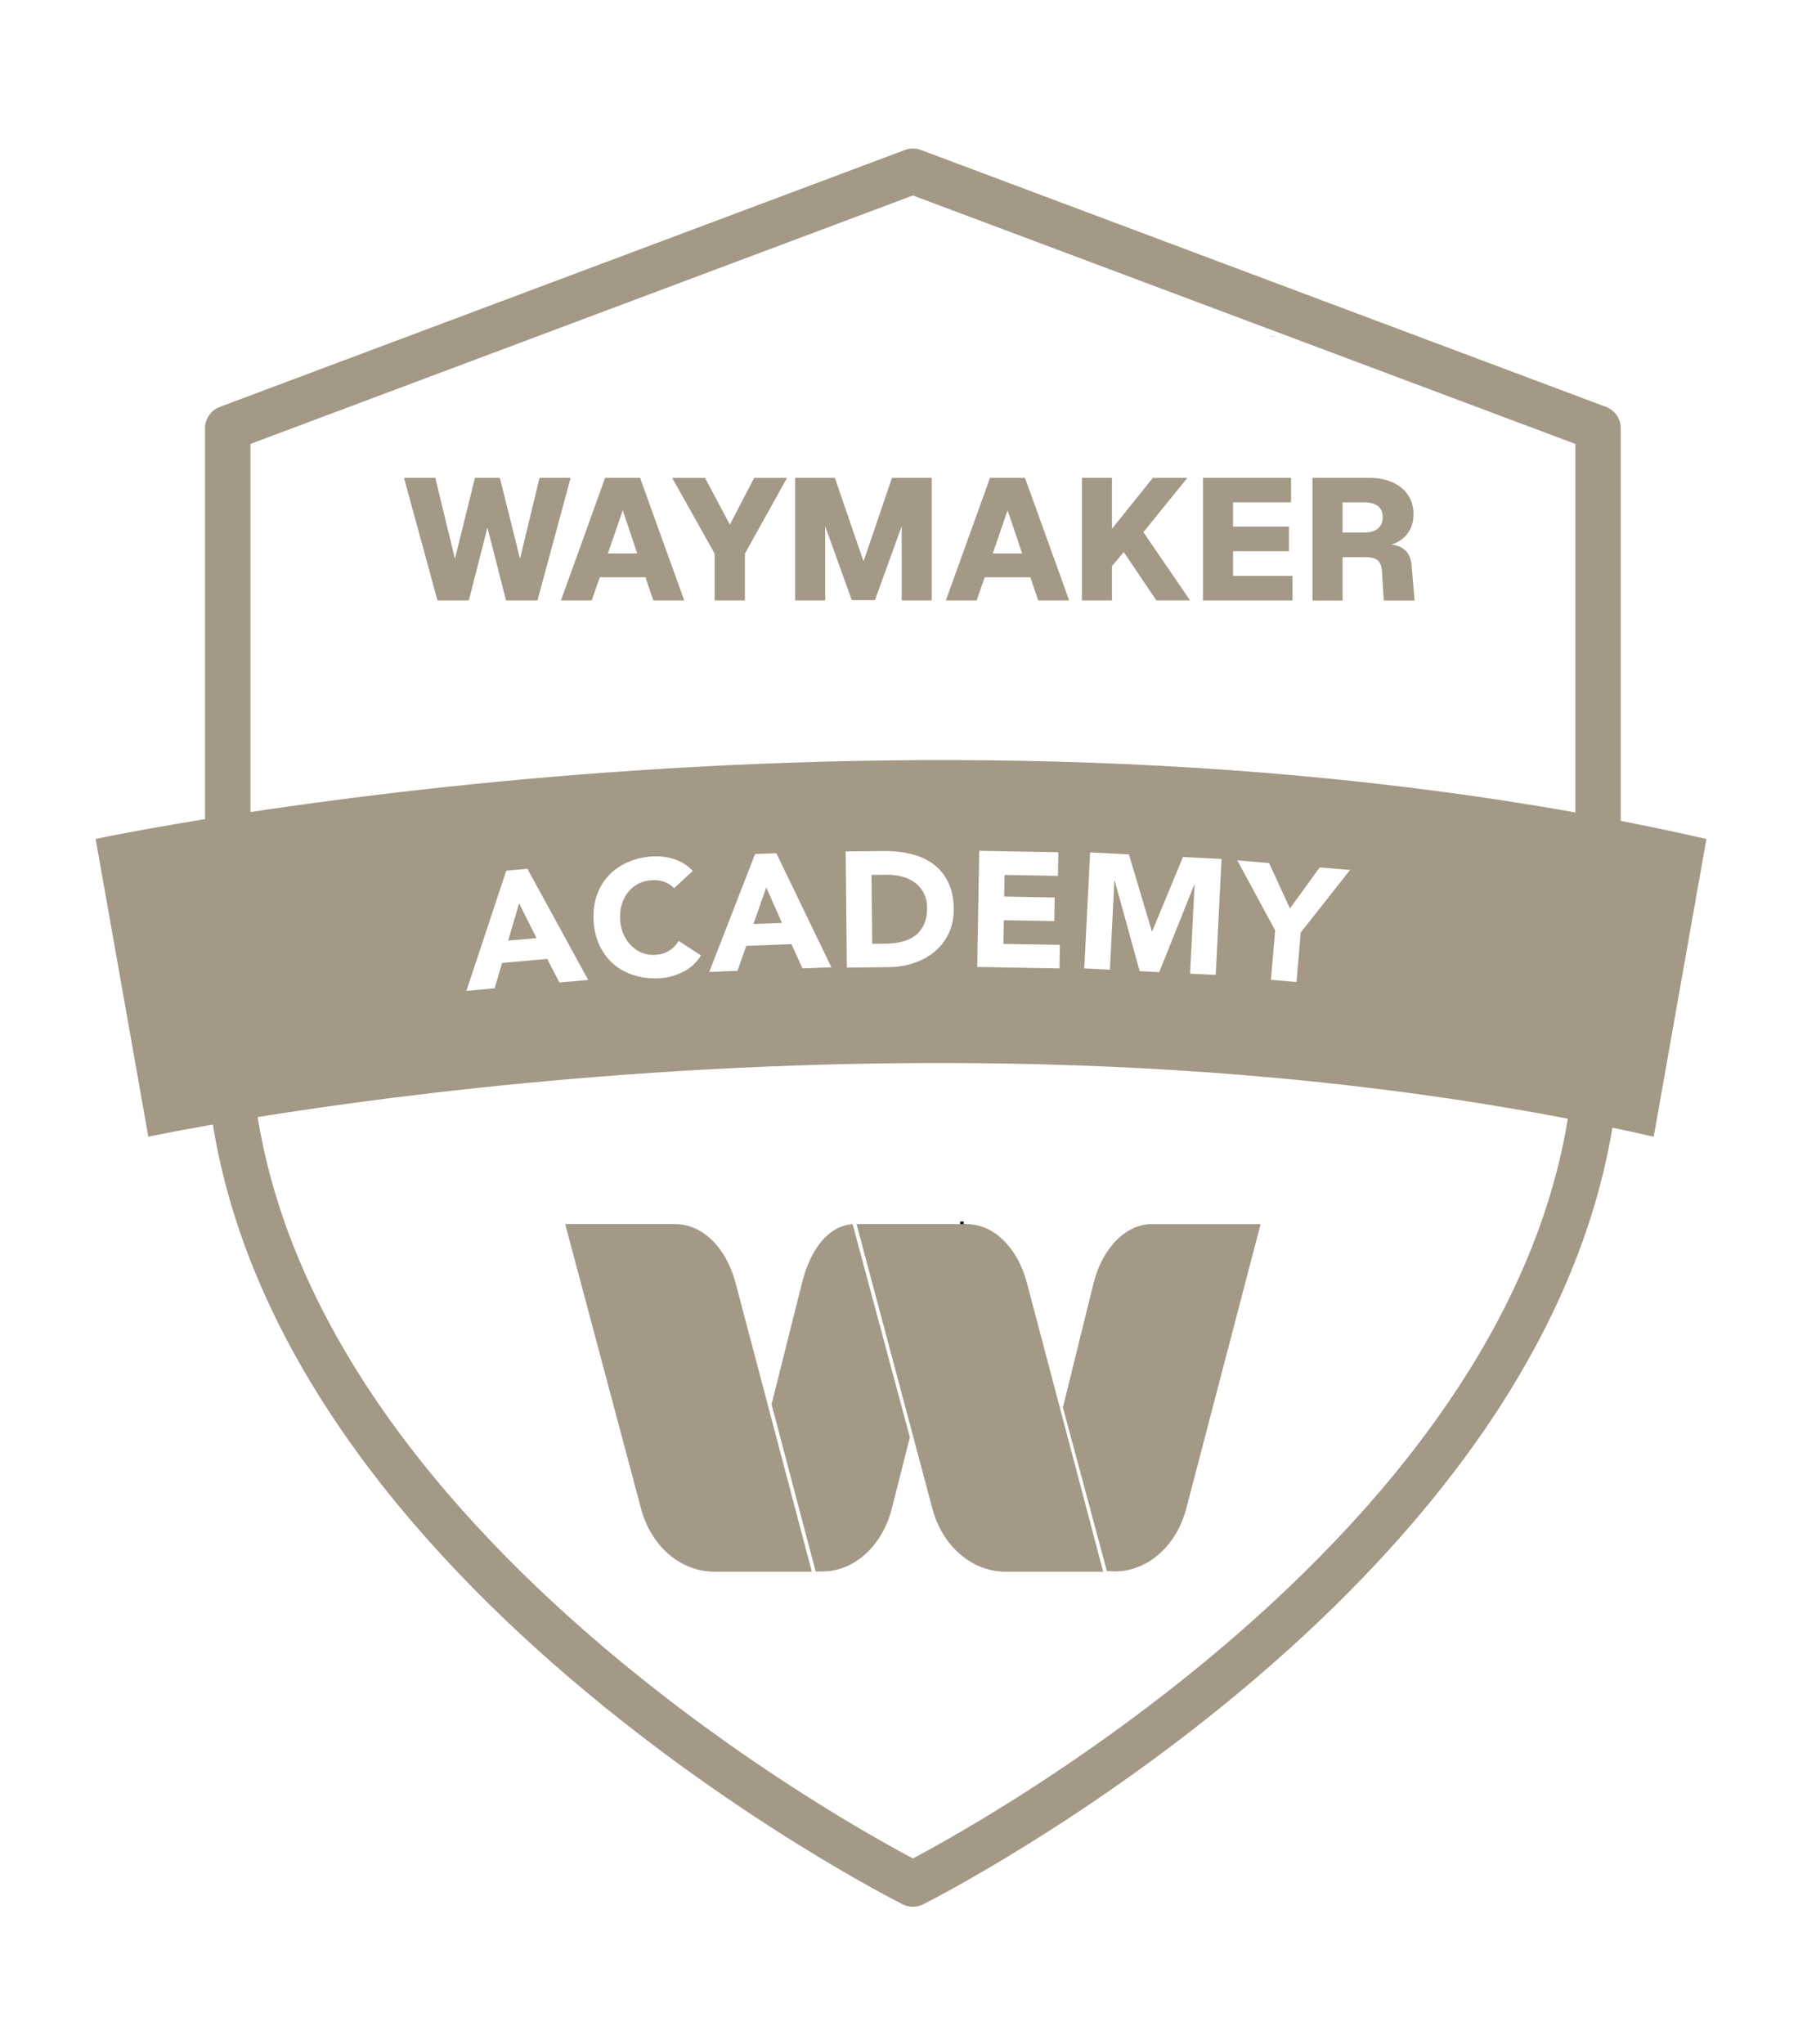
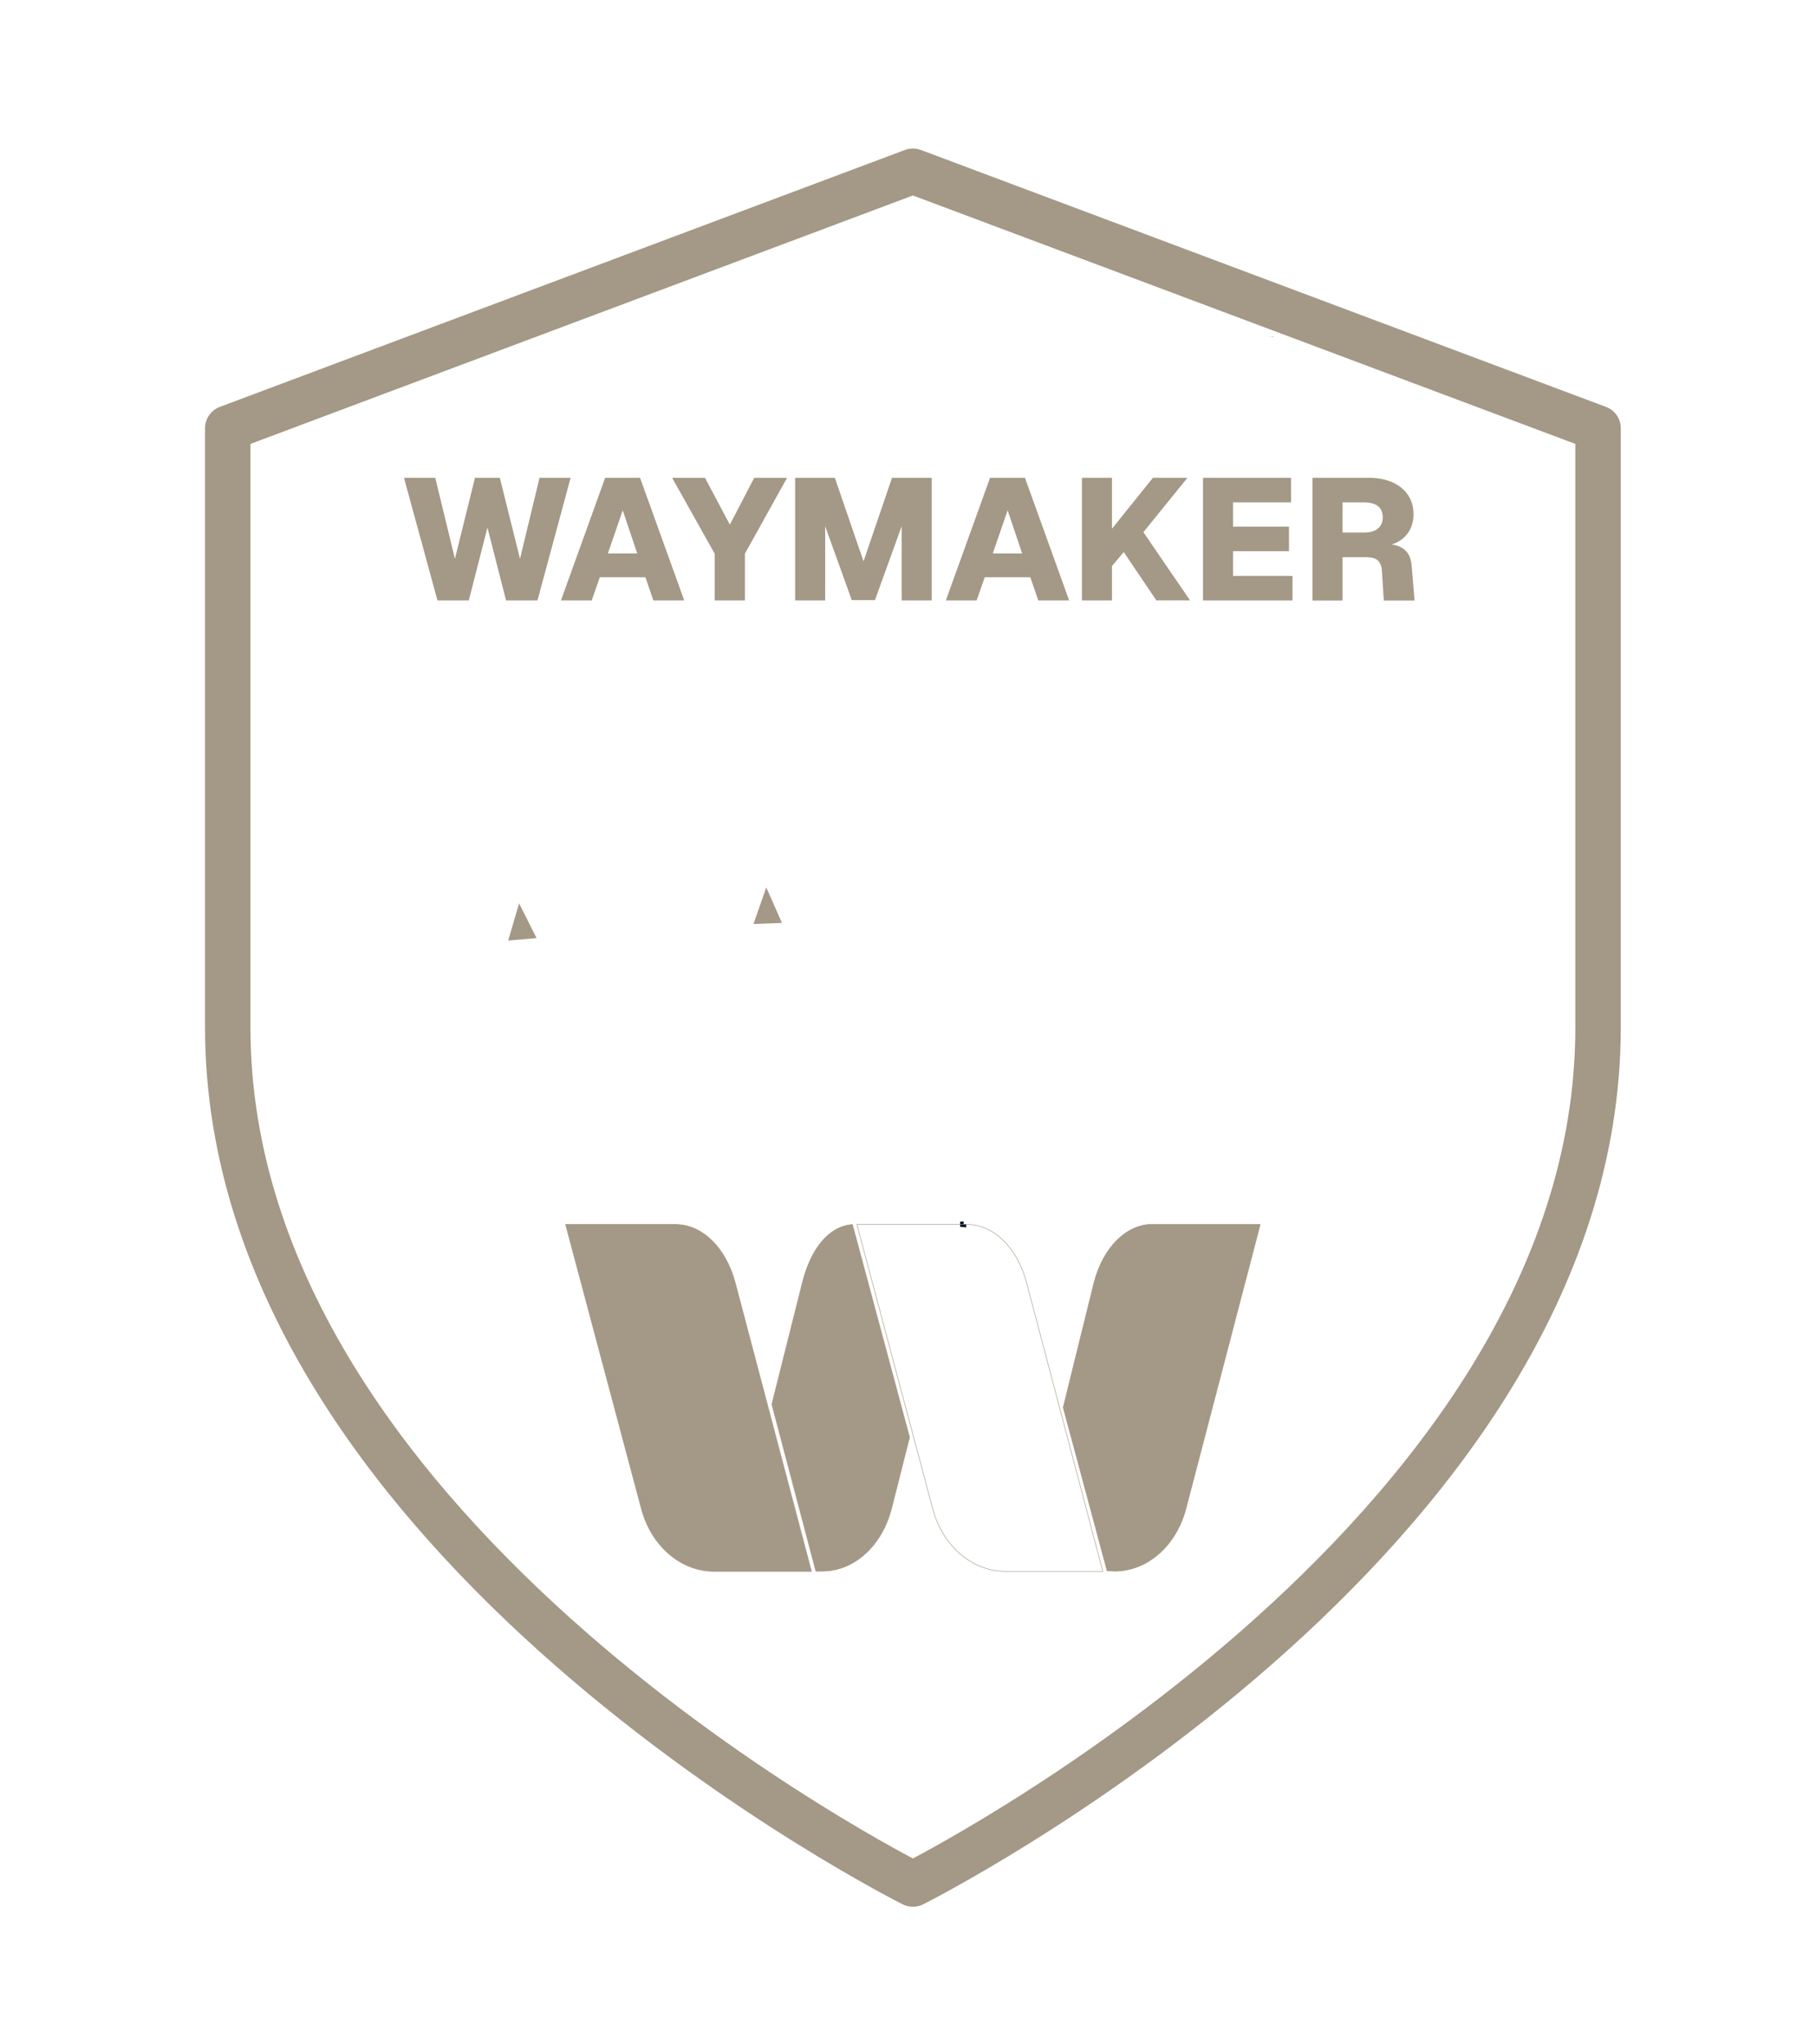
<svg xmlns="http://www.w3.org/2000/svg" id="Layer_2" data-name="Layer 2" viewBox="0 0 279.87 315">
  <defs>
    <style>
      .cls-1 {
        clip-path: url(#clippath);
      }

      .cls-2, .cls-3, .cls-4, .cls-5 {
        fill: none;
      }

      .cls-2, .cls-6 {
        stroke-width: 0px;
      }

      .cls-3 {
        stroke: #001226;
        stroke-width: .83px;
      }

      .cls-3, .cls-5 {
        stroke-miterlimit: 10;
      }

      .cls-7 {
        clip-path: url(#clippath-4);
      }

      .cls-8 {
        clip-path: url(#clippath-3);
      }

      .cls-9 {
        clip-path: url(#clippath-2);
      }

      .cls-10 {
        clip-path: url(#clippath-8);
      }

      .cls-11 {
        clip-path: url(#clippath-6);
      }

      .cls-12 {
        clip-path: url(#clippath-5);
      }

      .cls-13 {
        clip-path: url(#clippath-9);
      }

      .cls-4 {
        stroke-linecap: round;
        stroke-linejoin: round;
        stroke-width: 7px;
      }

      .cls-4, .cls-5 {
        stroke: #A49886;
      }

      .cls-5 {
        stroke-width: .08px;
      }

      .cls-6 {
        fill: #A49886;
      }
    </style>
    <clipPath id="clippath">
      <rect class="cls-2" width="279.87" height="315" />
    </clipPath>
    <clipPath id="clippath-2">
      <rect class="cls-2" width="279.87" height="315" />
    </clipPath>
    <clipPath id="clippath-3">
      <rect class="cls-2" width="279.87" height="315" />
    </clipPath>
    <clipPath id="clippath-4">
      <rect class="cls-2" y="0" width="279.87" height="315" />
    </clipPath>
    <clipPath id="clippath-5">
      <rect class="cls-2" x="87.15" y="188.68" width="107.08" height="53.51" />
    </clipPath>
    <clipPath id="clippath-6">
      <rect class="cls-2" y="0" width="279.87" height="315" />
    </clipPath>
    <clipPath id="clippath-8">
-       <rect class="cls-2" y="0" width="279.87" height="315" />
-     </clipPath>
+       </clipPath>
    <clipPath id="clippath-9">
      <rect class="cls-2" width="279.87" height="315" />
    </clipPath>
  </defs>
  <g id="Layer_1-2" data-name="Layer 1">
    <g>
      <g>
        <path class="cls-6" d="m67.42,92.54l-5.16-18.9h4.82l3.03,12.48,3.09-12.48h3.83l3.11,12.48,3.01-12.48h4.79l-5.11,18.9h-4.84l-2.87-11.23-2.87,11.23h-4.82Z" />
        <path class="cls-6" d="m86.45,92.54l6.81-18.9h5.38l6.81,18.9h-4.76l-1.22-3.57h-7.03l-1.25,3.57h-4.74Zm7.24-7.24h4.52l-2.24-6.65-2.29,6.65Z" />
        <path class="cls-6" d="m110.14,92.54v-7.21l-6.55-11.68h5.06l3.83,7.21,3.75-7.21h5.06l-6.49,11.68v7.21h-4.66Z" />
        <path class="cls-6" d="m122.54,92.54v-18.9h6.12l4.42,12.88,4.39-12.88h6.12v18.9h-4.63v-11.44l-4.12,11.39h-3.57l-4.1-11.39v11.44h-4.63Z" />
        <path class="cls-6" d="m145.77,92.54l6.81-18.9h5.38l6.81,18.9h-4.76l-1.22-3.57h-7.03l-1.25,3.57h-4.74Zm7.24-7.24h4.52l-2.24-6.65-2.29,6.65Z" />
        <path class="cls-6" d="m166.74,92.54v-18.9h4.63v7.85l6.31-7.85h5.32l-6.79,8.38,7.19,10.51h-5.19l-5.03-7.45-1.81,2.16v5.3h-4.63Z" />
        <path class="cls-6" d="m185.4,92.54v-18.9h13.57v3.78h-8.94v3.75h8.62v3.78h-8.62v3.81h9.16v3.78h-13.79Z" />
        <path class="cls-6" d="m202.27,92.54v-18.9h8.65c1.4,0,2.62.23,3.66.69,1.04.46,1.84,1.11,2.41,1.96.57.84.85,1.83.85,2.97s-.31,2.16-.92,2.97c-.61.81-1.43,1.37-2.46,1.69,1.92.25,2.94,1.33,3.09,3.25l.45,5.38h-4.74l-.29-4.6c-.05-.71-.26-1.23-.63-1.57-.36-.34-1-.51-1.9-.51h-3.54v6.68h-4.63Zm4.63-10.46h3.3c.92,0,1.64-.2,2.14-.61.51-.41.76-.98.76-1.73,0-1.54-.98-2.32-2.95-2.32h-3.25v4.66Z" />
      </g>
      <g id="Waymaker_Academy_Shield_White_Reverse" data-name="Waymaker Academy Shield White Reverse">
        <g class="cls-1">
          <g class="cls-9">
            <path class="cls-6" d="m196.27,51.85h-1.41c.47,0,.93,0,1.39.06l.02-.06Z" />
          </g>
          <g class="cls-8">
            <path class="cls-4" d="m140.69,290.37s105.59-52.8,105.59-131.99v-92.39l-105.59-39.6-105.59,39.6v92.39c0,79.19,105.59,131.99,105.59,131.99Z" />
          </g>
          <g class="cls-7">
            <path class="cls-6" d="m125.05,242.18h-15.01c-5.14,0-9.67-3.91-11.2-9.66l-11.68-43.81h16.96c4.1,0,7.76,3.58,9.19,8.98l11.75,44.49Z" />
            <path class="cls-5" d="m125.05,242.18h-15.01c-5.14,0-9.67-3.91-11.2-9.66l-11.68-43.81h16.96c4.1,0,7.76,3.58,9.19,8.98l11.75,44.49Z" />
            <path class="cls-6" d="m148.5,188.68h-.53c.18,0,.35,0,.52.02v-.02Z" />
            <path class="cls-3" d="m148.5,188.68h-.53c.18,0,.35,0,.52.02v-.02Z" />
            <path class="cls-6" d="m131.37,188.71c-3.68.3-6.42,3.79-7.71,8.95l-4.71,18.77,6.79,25.75,1.01-.03c4.88,0,9.19-3.91,10.65-9.66l2.78-10.97-8.81-32.81Z" />
          </g>
          <g class="cls-12">
            <path class="cls-5" d="m131.37,188.71c-3.68.3-6.42,3.79-7.71,8.95l-4.71,18.77,6.79,25.75,1.01-.03c4.88,0,9.19-3.91,10.65-9.66l2.78-10.97-8.81-32.81Z" />
            <path class="cls-6" d="m177.61,188.68c-4.02,0-7.61,3.58-9.01,8.98l-4.75,19.26,6.77,25.18,1.18.05c5.03,0,9.48-3.91,10.98-9.66l11.45-43.81h-16.62Z" />
            <path class="cls-5" d="m177.61,188.68c-4.02,0-7.61,3.58-9.01,8.98l-4.75,19.26,6.77,25.18,1.18.05c5.03,0,9.48-3.91,10.98-9.66l11.45-43.81h-16.62Z" />
          </g>
          <g class="cls-11">
-             <path class="cls-6" d="m169.95,242.18h-15.01c-5.14,0-9.67-3.91-11.2-9.66l-11.68-43.81h16.96c4.1,0,7.76,3.58,9.19,8.98l11.75,44.49Z" />
            <path class="cls-5" d="m169.95,242.18h-15.01c-5.14,0-9.67-3.91-11.2-9.66l-11.68-43.81h16.96c4.1,0,7.76,3.58,9.19,8.98l11.75,44.49Z" />
          </g>
          <g class="cls-10">
            <path class="cls-6" d="m140.99,136.03c-.56-.42-1.22-.73-1.97-.92-.76-.21-1.55-.3-2.38-.29l-2.33.02.11,10.62,2.05-.02c.91,0,1.76-.11,2.55-.31.78-.19,1.46-.5,2.04-.95.57-.43,1.01-1,1.34-1.71.32-.7.48-1.56.47-2.57,0-.87-.18-1.63-.52-2.28-.34-.65-.79-1.18-1.35-1.59" />
-             <path class="cls-6" d="m200.46,143.74l-.65,7.61-3.95-.34.66-7.61-5.84-10.81,4.9.42,3.22,7,4.59-6.33,4.67.4-7.6,9.64Zm-13.1,6.52l-3.95-.2.69-13.71h-.05l-5.4,13.48-3.01-.15-3.85-13.94h-.05s-.69,13.71-.69,13.71l-3.95-.2.9-17.88,5.98.3,3.54,11.87h.05l4.74-11.46,5.95.3-.9,17.88Zm-24.1-1.01l-12.66-.22.31-17.9,12.2.22-.06,3.64-8.24-.14-.05,3.33,7.78.14-.06,3.64-7.78-.13-.06,3.64,8.7.15-.06,3.63Zm-17.07-5.35c-.54,1.11-1.27,2.05-2.19,2.8-.92.76-1.99,1.34-3.2,1.74-1.21.4-2.49.61-3.82.62l-6.47.06-.18-17.9,5.93-.06c1.44-.01,2.8.13,4.1.44,1.3.31,2.43.81,3.4,1.52.98.7,1.75,1.63,2.33,2.77.58,1.14.88,2.53.89,4.16.02,1.45-.25,2.73-.79,3.84m-22.52,5.36l-1.69-3.74-6.97.27-1.35,3.85-4.36.17,7.07-18.18,3.27-.13,8.49,17.59-4.46.17Zm-18.38.52c-1.13.58-2.31.91-3.54.99-1.4.09-2.71-.05-3.92-.41-1.21-.36-2.27-.92-3.18-1.68-.91-.76-1.64-1.71-2.2-2.84-.55-1.13-.88-2.41-.97-3.84-.09-1.43.07-2.74.47-3.93.41-1.19,1.02-2.22,1.82-3.09.81-.87,1.79-1.56,2.94-2.07,1.15-.51,2.43-.82,3.83-.91.5-.03,1.04-.02,1.59.04.55.06,1.1.17,1.65.34.54.17,1.07.4,1.58.71.51.3.98.69,1.4,1.15l-2.88,2.67c-.41-.45-.92-.78-1.5-.99-.58-.21-1.25-.3-1.99-.25-.74.05-1.42.23-2.04.56-.62.32-1.14.76-1.57,1.3-.43.55-.75,1.18-.97,1.9-.21.72-.3,1.5-.24,2.32.05.84.24,1.6.54,2.28.31.68.71,1.27,1.2,1.75.49.48,1.05.85,1.68,1.1.63.25,1.31.35,2.02.3.81-.05,1.52-.27,2.12-.65.6-.37,1.09-.88,1.45-1.51l3.45,2.24c-.69,1.11-1.6,1.95-2.74,2.53m-19.08,1.65l-1.88-3.64-6.95.62-1.15,3.91-4.35.39,6.14-18.52,3.26-.29,9.37,17.13-4.45.4Zm-71.47-22.13l8.12,45.89s119.59-25.56,232,0l8.12-45.89c-120.29-27.35-248.25,0-248.25,0" />
          </g>
          <g class="cls-13">
            <polygon class="cls-6" points="116.12 142.41 120.51 142.24 118.09 136.77 116.12 142.41" />
            <polygon class="cls-6" points="78.32 144.96 82.69 144.58 80 139.23 78.32 144.96" />
          </g>
        </g>
      </g>
    </g>
  </g>
</svg>